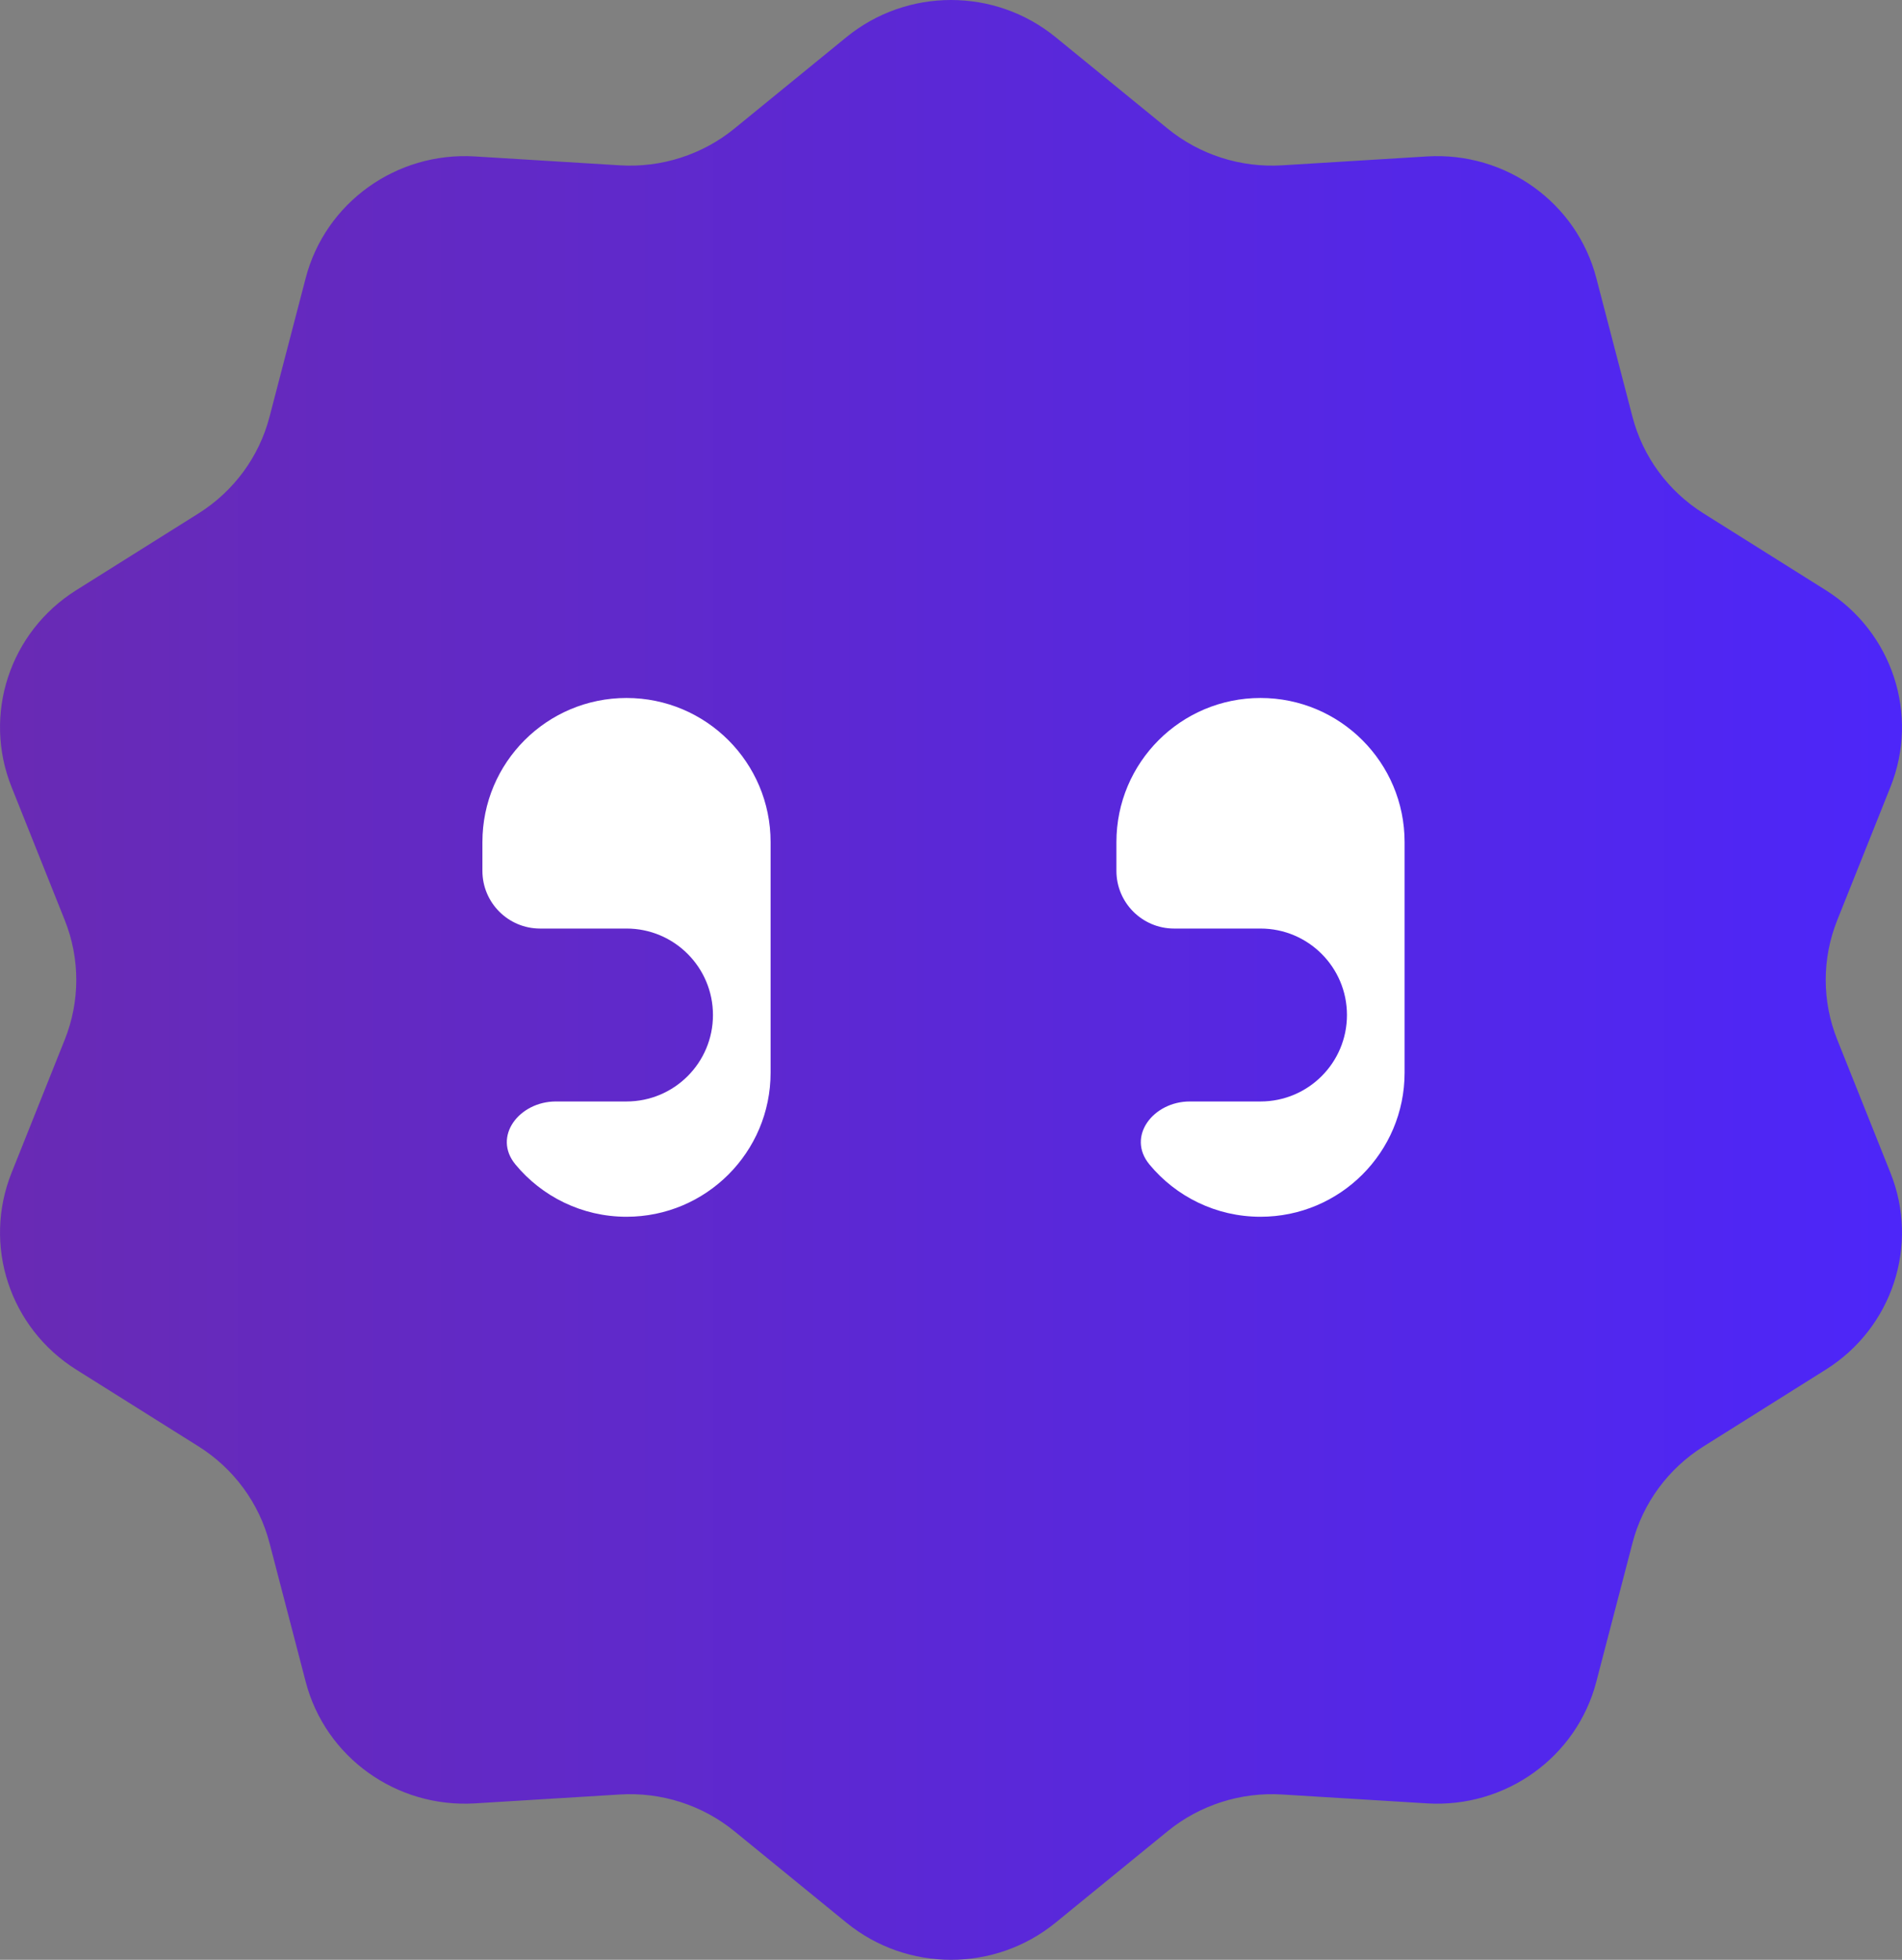
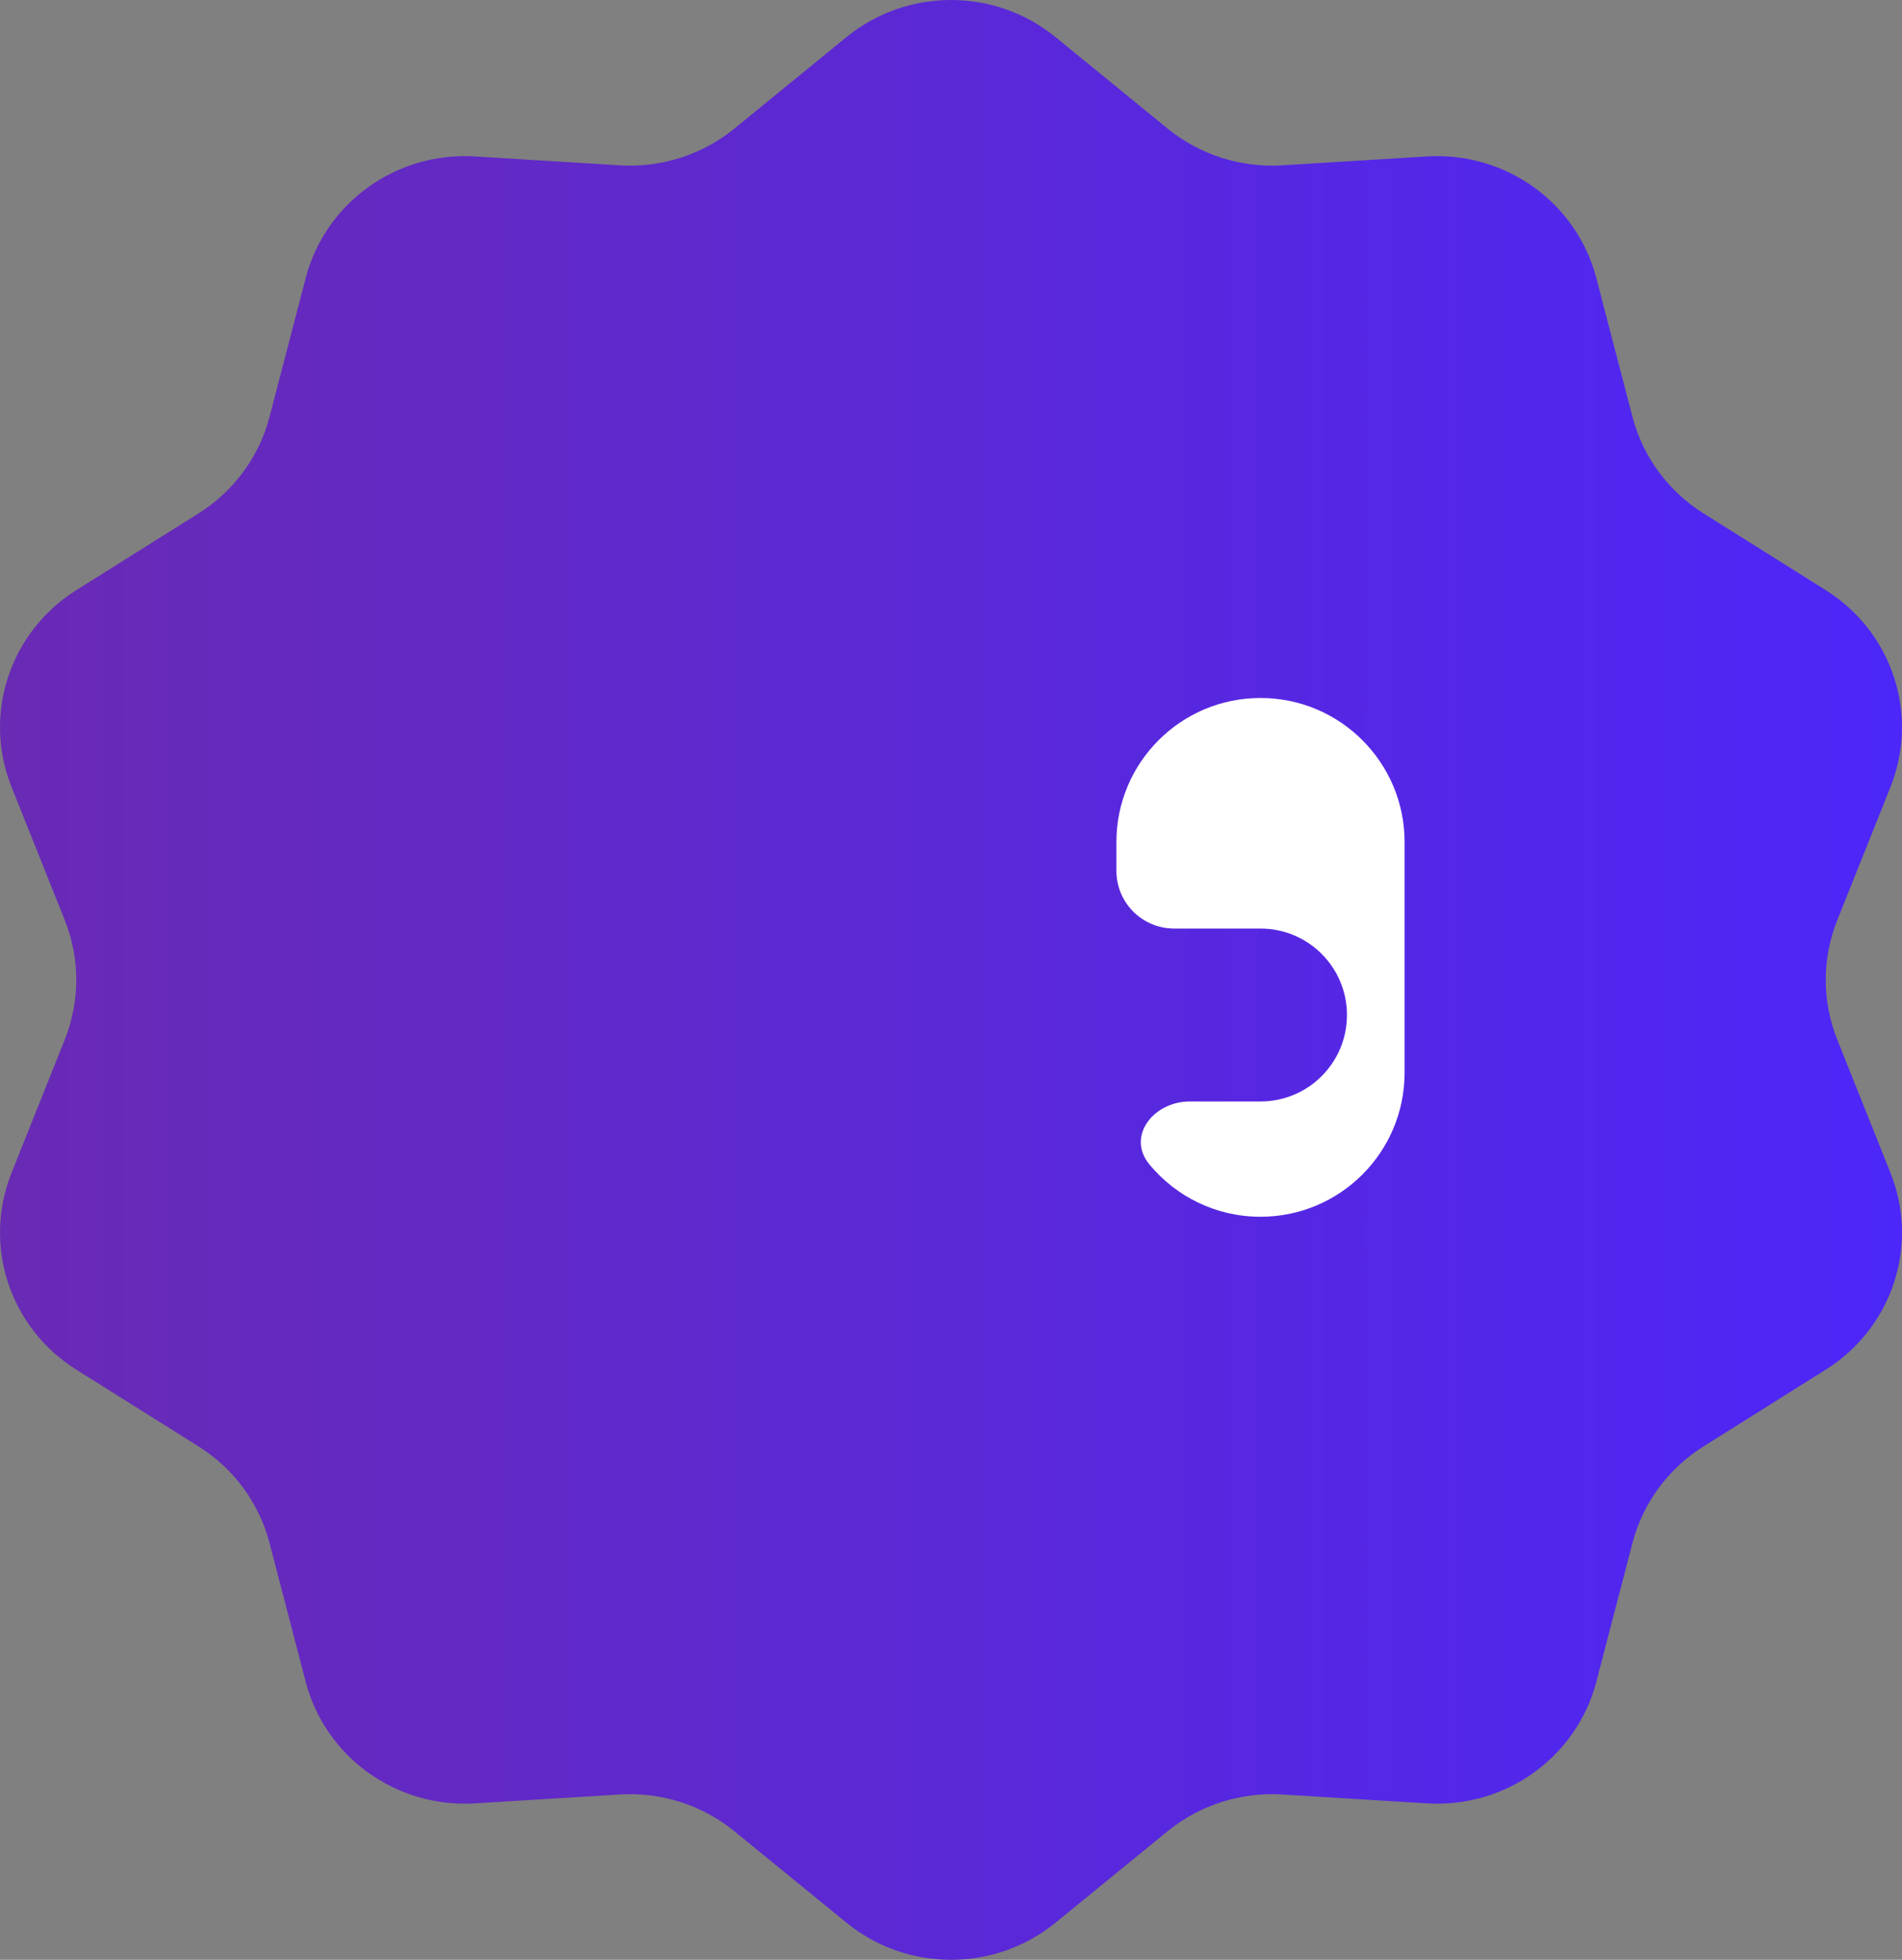
<svg xmlns="http://www.w3.org/2000/svg" width="33" height="34" viewBox="0 0 33 34" fill="none">
  <rect x="0" y="0" width="33" height="34" fill="#808080" stroke="none" />
  <path d="M14.685 0.645C15.739 -0.215 17.261 -0.215 18.315 0.645L20.256 2.229C20.813 2.684 21.525 2.913 22.247 2.868L24.759 2.714C26.123 2.631 27.355 3.515 27.696 4.823L28.324 7.232C28.504 7.924 28.944 8.522 29.555 8.906L31.679 10.24C32.832 10.965 33.302 12.396 32.8 13.652L31.876 15.965C31.61 16.63 31.61 17.37 31.876 18.035L32.8 20.348C33.302 21.604 32.832 23.035 31.679 23.76L29.555 25.094C28.944 25.478 28.504 26.076 28.324 26.768L27.696 29.177C27.355 30.485 26.123 31.369 24.759 31.286L22.247 31.132C21.525 31.087 20.813 31.316 20.256 31.771L18.315 33.355C17.261 34.215 15.739 34.215 14.685 33.355L12.744 31.771C12.187 31.316 11.475 31.087 10.753 31.132L8.24 31.286C6.877 31.369 5.645 30.485 5.304 29.177L4.676 26.768C4.496 26.076 4.056 25.478 3.446 25.094L1.321 23.76C0.168 23.035 -0.302 21.604 0.2 20.348L1.124 18.035C1.39 17.37 1.39 16.63 1.124 15.965L0.2 13.652C-0.302 12.396 0.168 10.965 1.321 10.24L3.446 8.906C4.056 8.522 4.496 7.924 4.676 7.232L5.304 4.823C5.645 3.515 6.877 2.631 8.24 2.714L10.753 2.868C11.475 2.913 12.187 2.684 12.744 2.229L14.685 0.645Z" fill="url(#paint0_linear_435_3619)" />
-   <path d="M8.37 14.609C8.37 13.228 9.489 12.109 10.87 12.109C12.251 12.109 13.37 13.228 13.37 14.609V18.609C13.37 19.99 12.251 21.109 10.87 21.109C10.095 21.109 9.401 20.756 8.943 20.202C8.54 19.715 9.011 19.109 9.644 19.109H10.87C11.698 19.109 12.37 18.438 12.37 17.609C12.37 16.781 11.698 16.109 10.87 16.109H9.37C8.818 16.109 8.37 15.661 8.37 15.109V14.609Z" fill="white" />
  <path d="M19.37 14.609C19.37 13.228 20.489 12.109 21.87 12.109C23.251 12.109 24.37 13.228 24.37 14.609V18.609C24.37 19.99 23.251 21.109 21.87 21.109C21.095 21.109 20.401 20.756 19.943 20.202C19.54 19.715 20.011 19.109 20.643 19.109H21.87C22.698 19.109 23.37 18.438 23.37 17.609C23.37 16.781 22.698 16.109 21.87 16.109H20.37C19.818 16.109 19.37 15.661 19.37 15.109V14.609Z" fill="white" />
  <defs>
    <linearGradient id="paint0_linear_435_3619" x1="33" y1="34" x2="0" y2="34" gradientUnits="userSpaceOnUse">
      <stop stop-color="#4D26F9" />
      <stop offset="1" stop-color="#692AB4" />
    </linearGradient>
  </defs>
</svg>